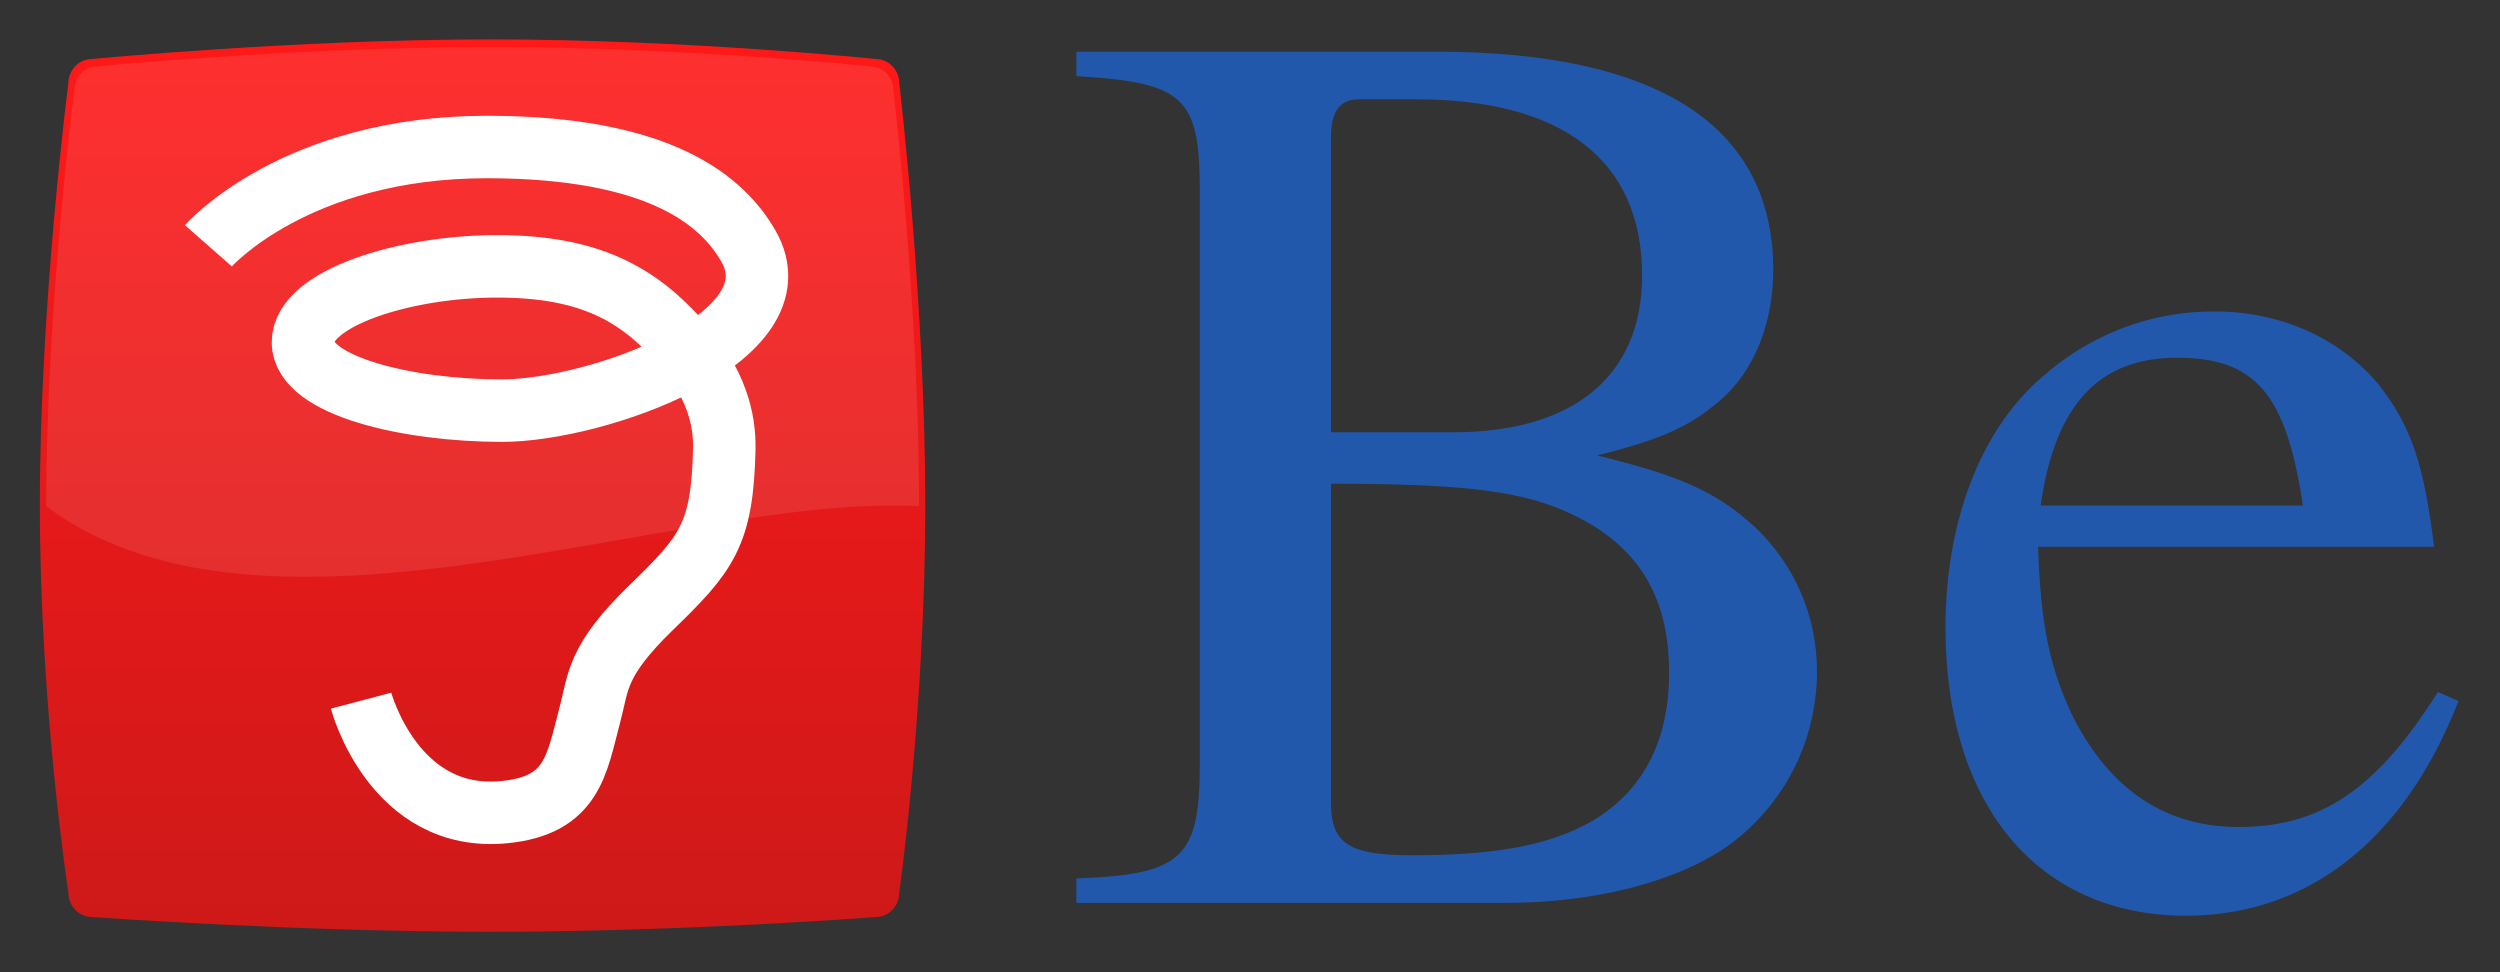
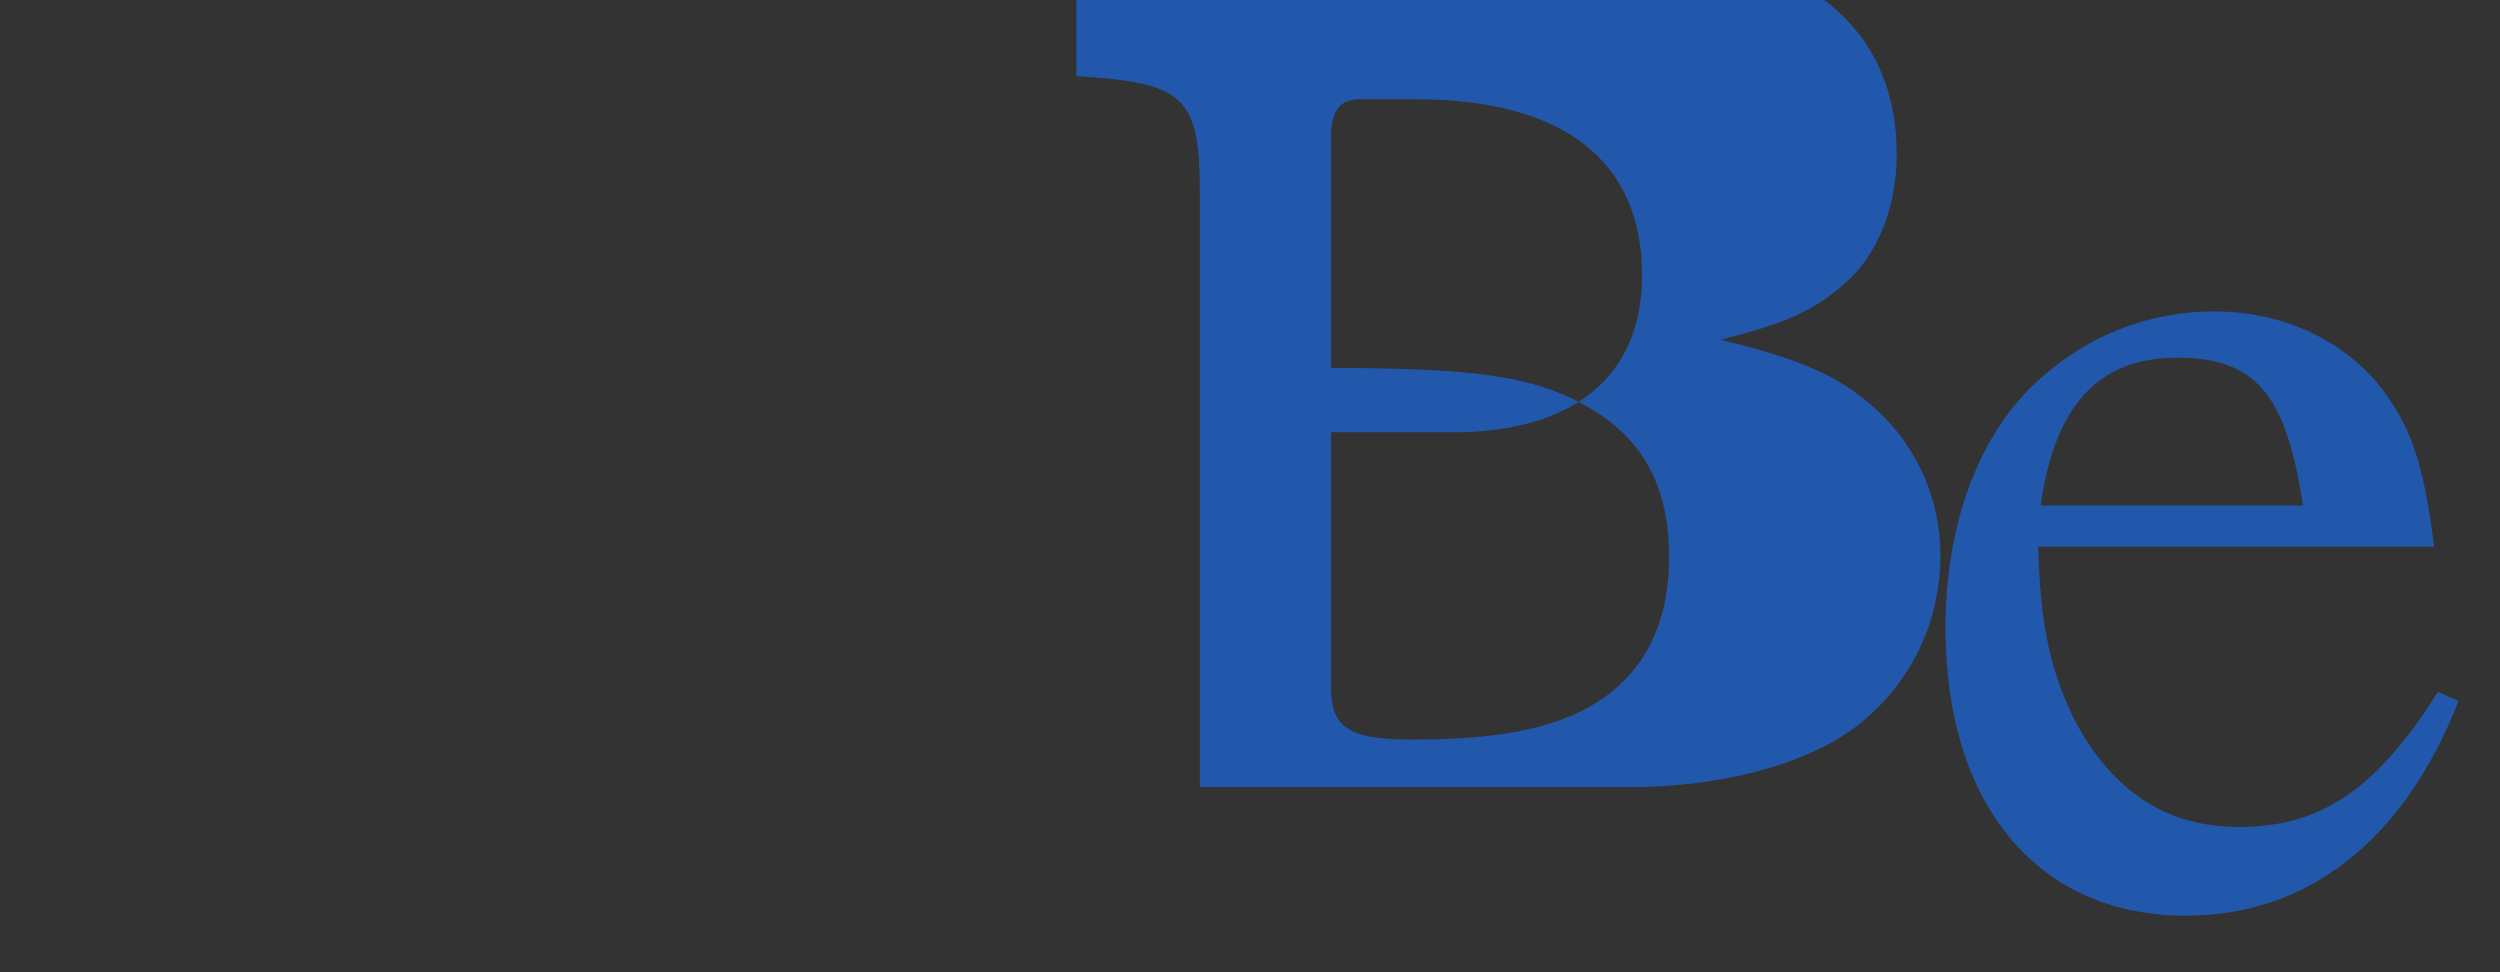
<svg xmlns="http://www.w3.org/2000/svg" xmlns:xlink="http://www.w3.org/1999/xlink" width="360" height="140" version="1.0">
  <rect width="100%" height="100%" fill="#333333" stroke="none" />
  <defs>
    <linearGradient id="a">
      <stop offset="0" style="stop-color:#ce1919;stop-opacity:1" />
      <stop offset="1" style="stop-color:#ff1919;stop-opacity:1" />
    </linearGradient>
    <linearGradient xlink:href="#a" id="b" x1="407.126" x2="407.126" y1="798.497" y2="298.497" gradientUnits="userSpaceOnUse" />
  </defs>
-   <path d="M739.85 305.4v13.688c60.514 3.602 69.159 11.527 69.159 64.836v319.858c0 53.31-9.365 62.675-69.159 64.836v13.688h240.614c56.192 0 107.34-15.128 133.995-39.622 25.934-23.053 40.343-55.47 40.343-90.05 0-31.698-12.968-60.514-35.3-81.405-21.612-19.451-41.063-28.096-87.89-39.623 37.462-9.365 52.59-16.569 69.88-31.697 18.01-15.849 28.816-42.504 28.816-72.04 0-80.685-64.116-122.469-188.745-122.469H739.85m142.64 242.055c69.879 0 103.017 3.602 128.952 14.408 41.063 17.29 60.513 46.106 60.513 91.491 0 38.902-15.128 66.998-43.944 83.567-23.053 12.967-52.59 18.73-100.136 18.73-35.3 0-45.385-6.483-45.385-29.536v-178.66m0-28.816V353.667c0-15.128 5.043-21.612 15.849-21.612h31.697c82.846 0 126.791 34.58 126.791 98.695 0 56.192-38.181 87.89-105.899 87.89H882.49m620.243 145.52c-34.58 54.75-65.557 75.642-111.662 75.642-41.063 0-72.04-20.891-92.932-61.954-12.967-27.375-18.01-51.149-19.45-95.093h221.883c-5.763-46.826-12.968-67.718-30.978-90.77-21.612-25.935-54.75-41.064-92.211-41.064-36.02 0-69.879 12.968-97.254 37.461-33.859 29.537-53.31 80.685-53.31 139.758 0 99.415 51.87 161.37 134.715 161.37 68.438 0 122.468-42.504 152.725-120.307l-11.526-5.043m-222.604-104.458c7.924-56.191 32.418-82.846 76.362-82.846 43.945 0 61.235 20.171 70.6 82.846h-146.962" style="font-size:720.401px;font-style:normal;font-weight:400;fill:#2258ac;fill-opacity:1;stroke:none;stroke-width:1px;stroke-linecap:butt;stroke-linejoin:miter;stroke-opacity:1;font-family:Nimbus Roman No9 L" transform="matrix(.257 0 0 .257 -35.142 -71.042)" />
-   <path d="M188.333 309.486s113.74-10.989 223.488-10.989c109.749 0 215.507 10.989 215.507 10.989 7.37 0 13.303 6.126 13.303 13.736 0 0 14.555 122.94 14.555 236.264 0 113.324-14.555 217.033-14.555 217.033 0 7.61-5.933 13.736-13.303 13.736 0 0-105.758 8.242-215.507 8.242-109.749 0-223.488-8.242-223.488-8.242-7.37 0-13.303-6.126-13.303-13.736 0 0-15.964-103.709-15.964-217.033 0-113.324 15.964-236.264 15.964-236.264 0-7.61 5.933-13.736 13.303-13.736z" style="fill:url(#b);fill-opacity:1;stroke:none;stroke-width:35;stroke-linecap:butt;stroke-linejoin:miter;stroke-miterlimit:4;stroke-dashoffset:0;stroke-opacity:1" transform="matrix(.257 0 0 .257 -35.142 -71.042)" />
-   <path d="M191.488 313.615s112.12-10.832 220.307-10.832c108.187 0 212.44 10.832 212.44 10.832 7.264 0 13.113 6.04 13.113 13.541 0 0 14.348 121.19 14.348 232.901-134.535-7.3-365.552 92.531-489.058 0 0-111.711 15.736-232.9 15.736-232.9 0-7.502 5.849-13.542 13.114-13.542z" style="opacity:.2;fill:#fff;fill-opacity:.471;stroke:none;stroke-width:35;stroke-linecap:butt;stroke-linejoin:miter;stroke-miterlimit:4;stroke-dashoffset:0;stroke-opacity:1" transform="matrix(.257 0 0 .257 -35.142 -71.042)" />
-   <path d="M253.5 414.15s48.658-55.352 156.002-55.352c98.57 0 132.483 31.096 146.532 55.43 29.765 51.555-84.886 92.29-138.009 92.29-53.122 0-111.414-13.885-111.536-38.253-.125-24.758 56.91-42.608 108.78-42.608 51.872 0 78.98 15.595 102.892 42.608 20.113 22.722 24.78 43.527 24.408 59.81-1.099 48.285-9.935 58.667-41.065 88.882-31.024 30.112-29.35 41.72-34.273 60.095-7.413 27.666-9.433 50.575-47.687 54.411-62.296 6.247-80.494-62.452-80.494-62.452" style="fill:none;fill-rule:evenodd;stroke:#fff;stroke-width:35;stroke-linecap:butt;stroke-linejoin:miter;stroke-miterlimit:4;stroke-dasharray:none;stroke-opacity:1" transform="matrix(.257 0 0 .257 -35.142 -71.042)" />
+   <path d="M739.85 305.4v13.688c60.514 3.602 69.159 11.527 69.159 64.836v319.858v13.688h240.614c56.192 0 107.34-15.128 133.995-39.622 25.934-23.053 40.343-55.47 40.343-90.05 0-31.698-12.968-60.514-35.3-81.405-21.612-19.451-41.063-28.096-87.89-39.623 37.462-9.365 52.59-16.569 69.88-31.697 18.01-15.849 28.816-42.504 28.816-72.04 0-80.685-64.116-122.469-188.745-122.469H739.85m142.64 242.055c69.879 0 103.017 3.602 128.952 14.408 41.063 17.29 60.513 46.106 60.513 91.491 0 38.902-15.128 66.998-43.944 83.567-23.053 12.967-52.59 18.73-100.136 18.73-35.3 0-45.385-6.483-45.385-29.536v-178.66m0-28.816V353.667c0-15.128 5.043-21.612 15.849-21.612h31.697c82.846 0 126.791 34.58 126.791 98.695 0 56.192-38.181 87.89-105.899 87.89H882.49m620.243 145.52c-34.58 54.75-65.557 75.642-111.662 75.642-41.063 0-72.04-20.891-92.932-61.954-12.967-27.375-18.01-51.149-19.45-95.093h221.883c-5.763-46.826-12.968-67.718-30.978-90.77-21.612-25.935-54.75-41.064-92.211-41.064-36.02 0-69.879 12.968-97.254 37.461-33.859 29.537-53.31 80.685-53.31 139.758 0 99.415 51.87 161.37 134.715 161.37 68.438 0 122.468-42.504 152.725-120.307l-11.526-5.043m-222.604-104.458c7.924-56.191 32.418-82.846 76.362-82.846 43.945 0 61.235 20.171 70.6 82.846h-146.962" style="font-size:720.401px;font-style:normal;font-weight:400;fill:#2258ac;fill-opacity:1;stroke:none;stroke-width:1px;stroke-linecap:butt;stroke-linejoin:miter;stroke-opacity:1;font-family:Nimbus Roman No9 L" transform="matrix(.257 0 0 .257 -35.142 -71.042)" />
</svg>